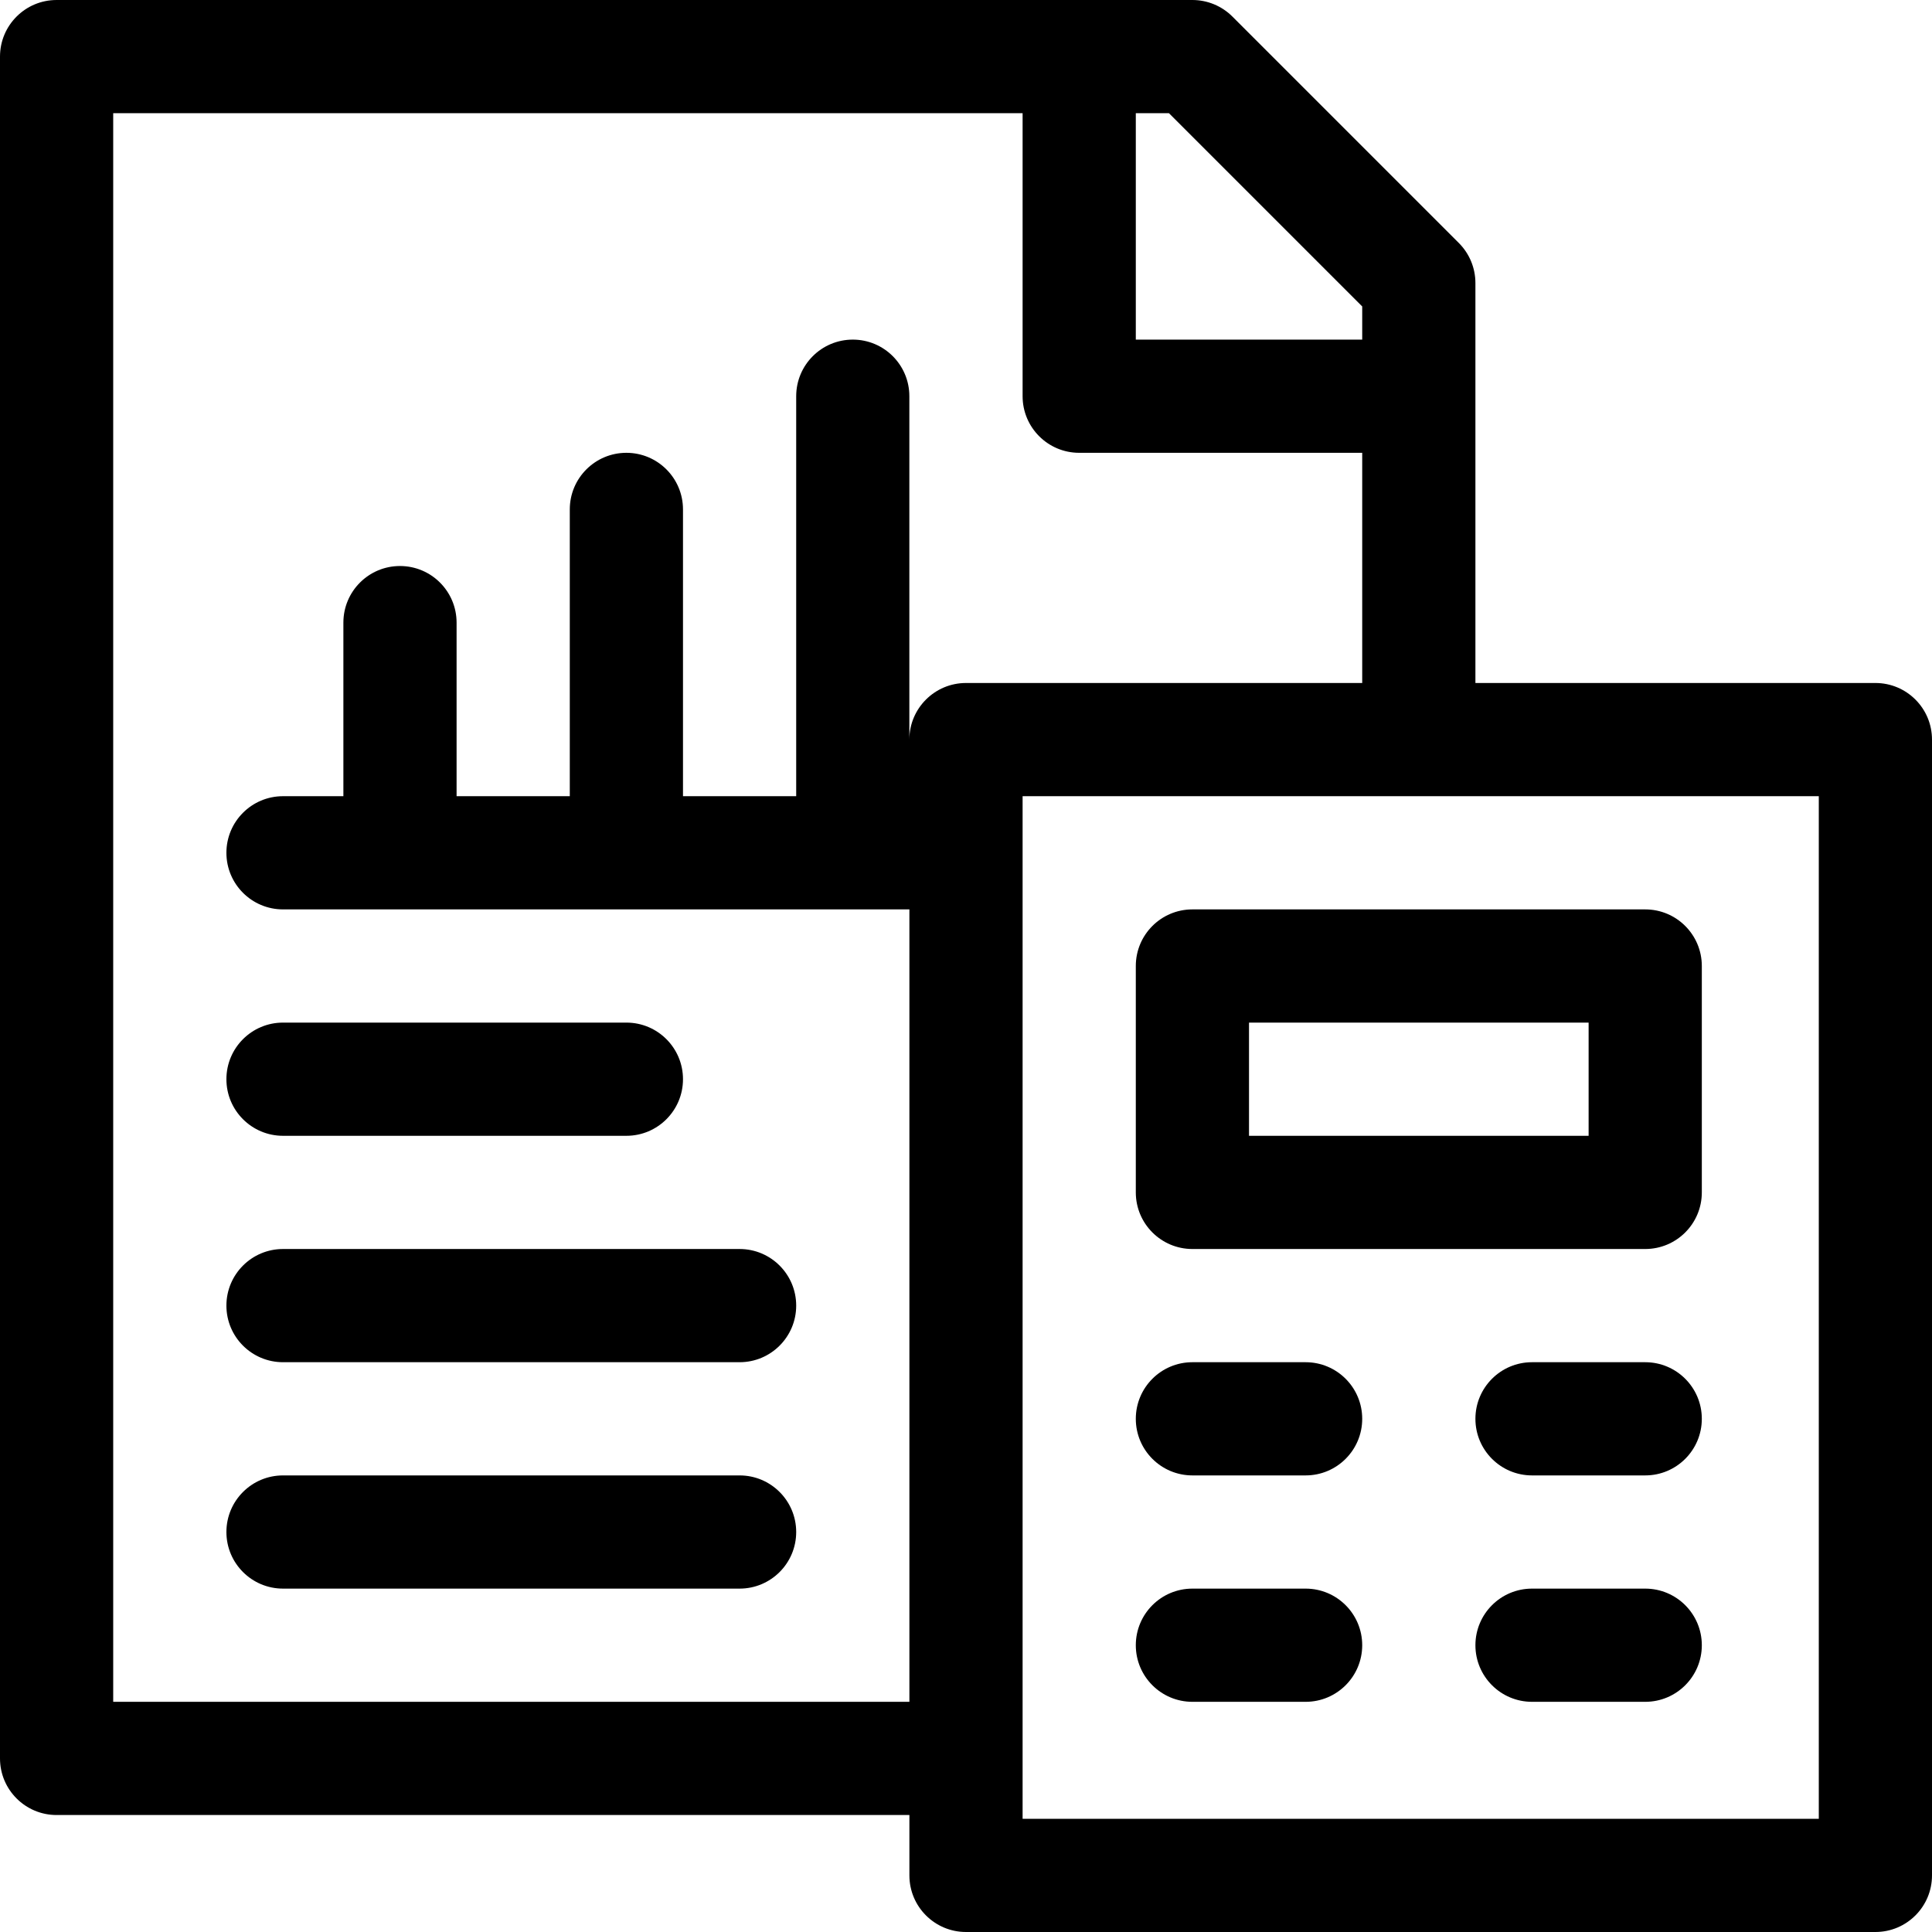
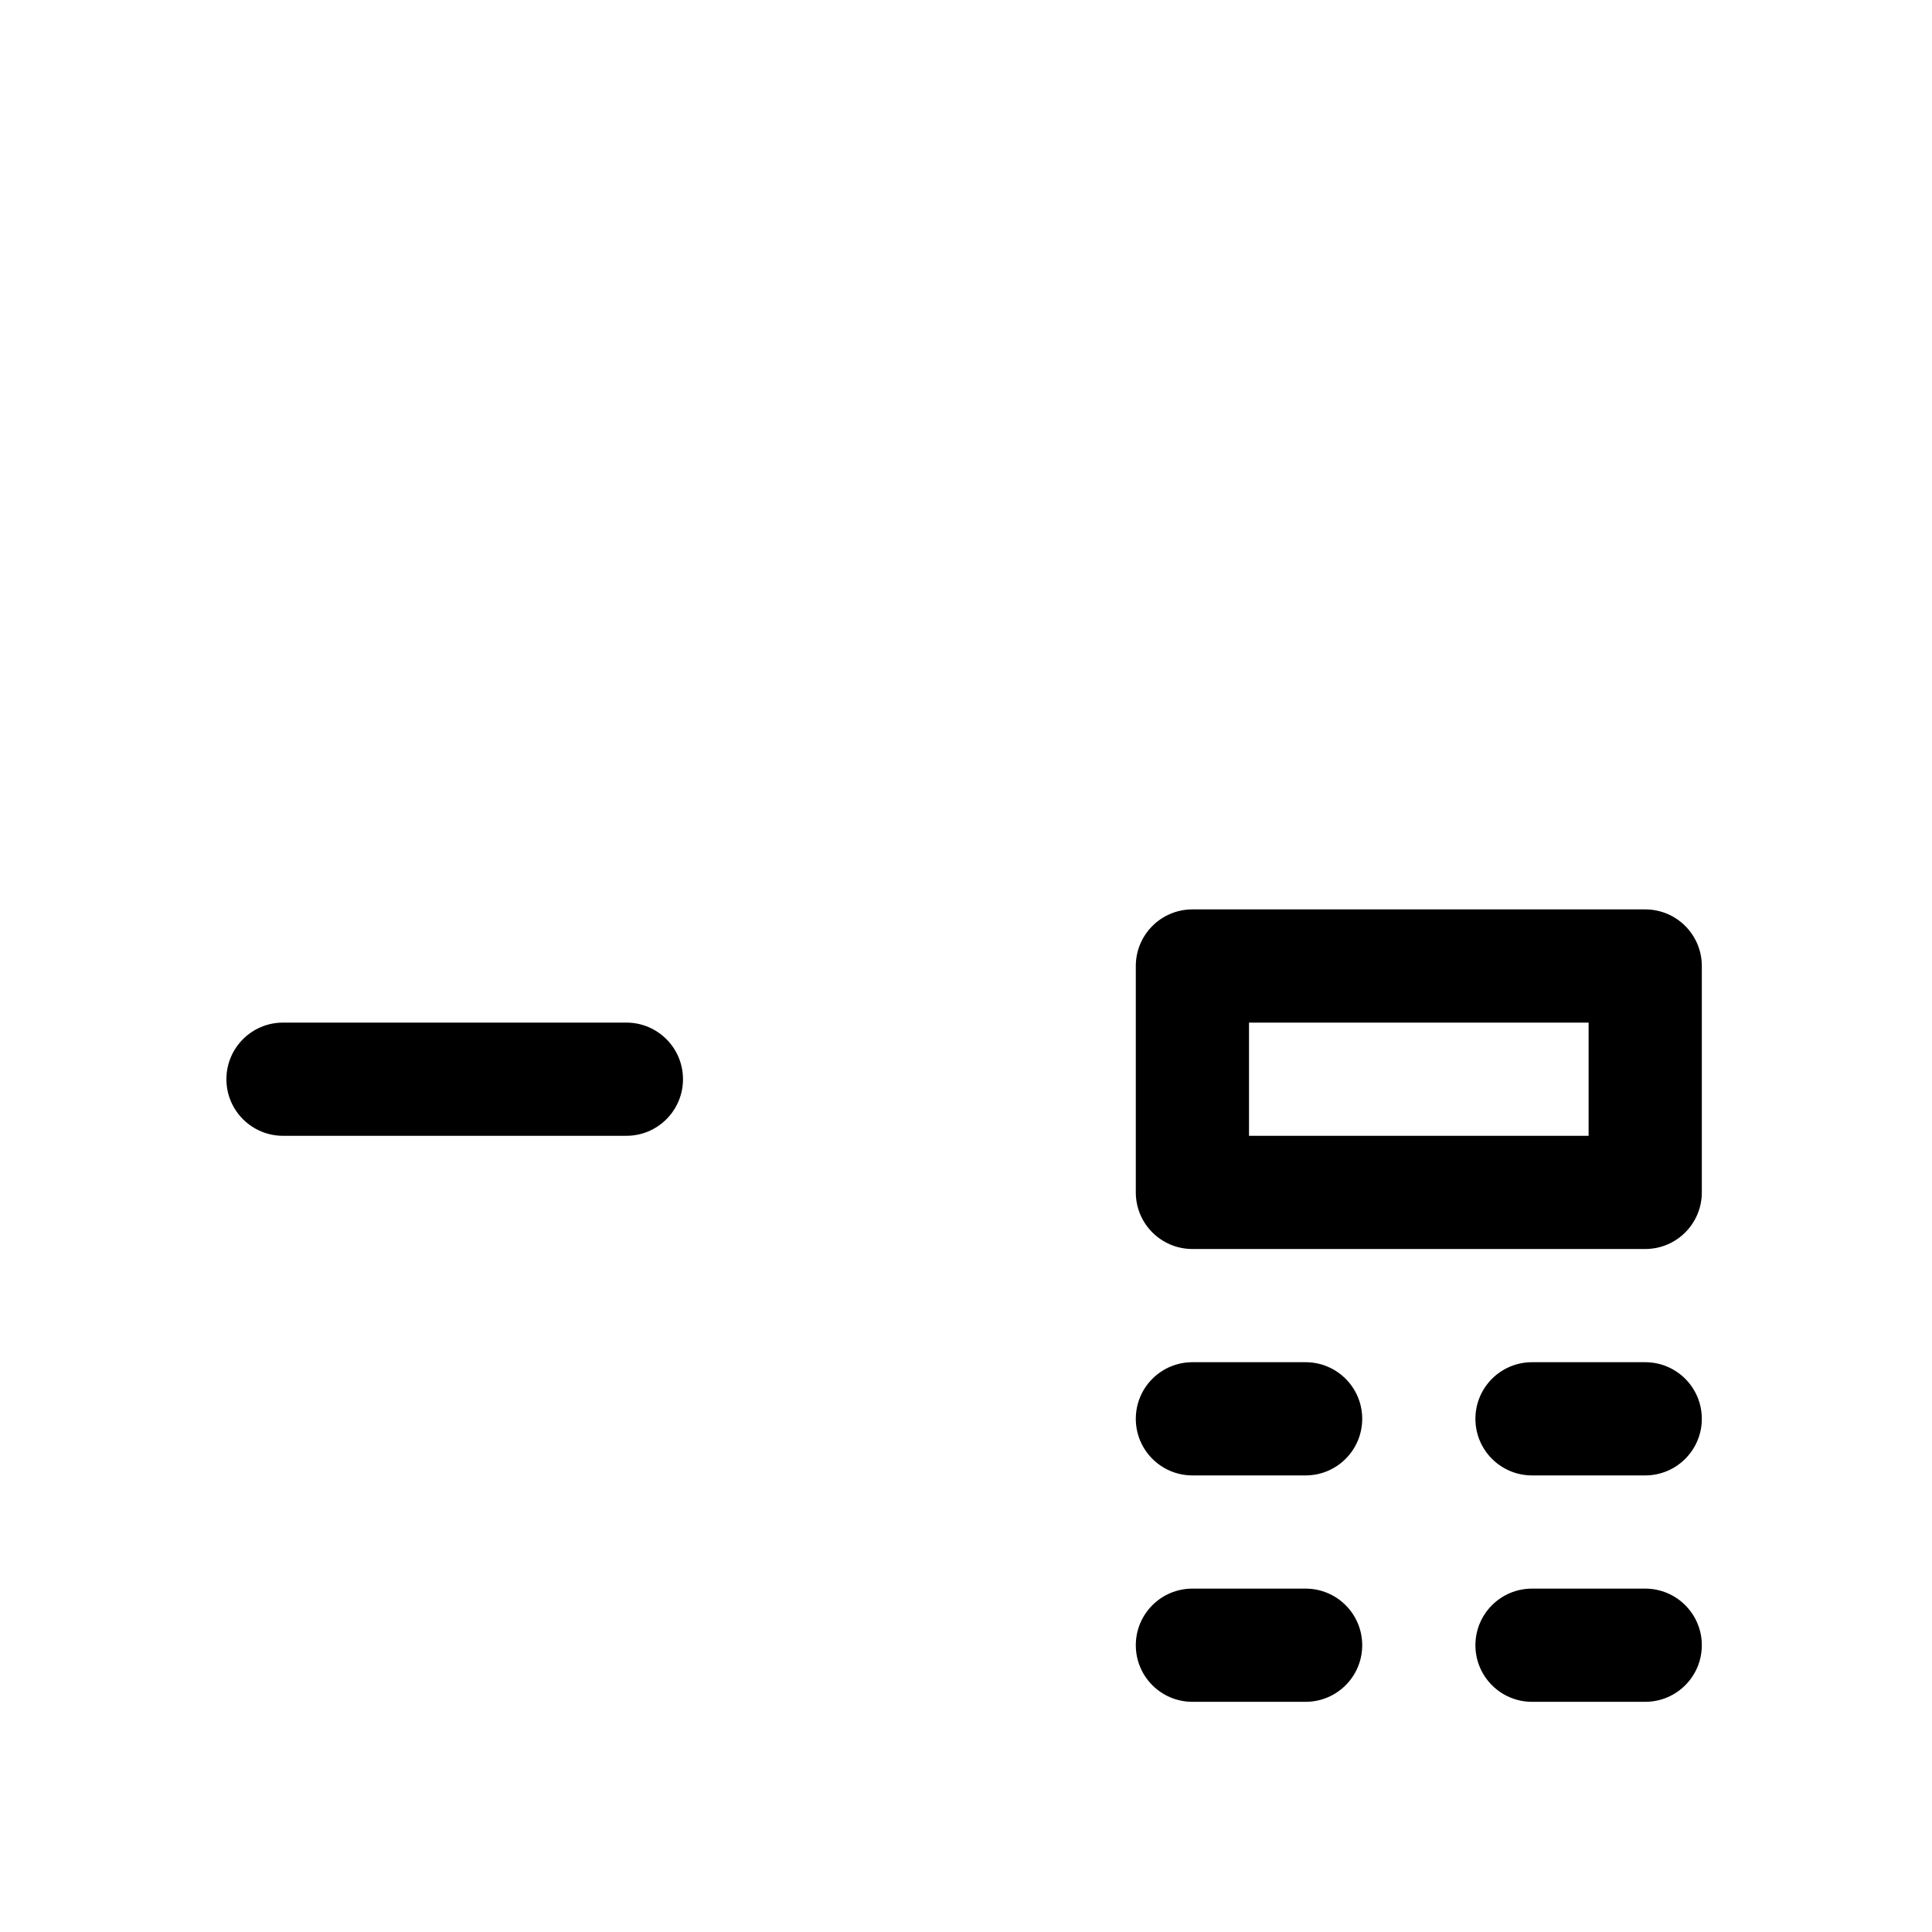
<svg xmlns="http://www.w3.org/2000/svg" height="512pt" viewBox="0 0 512 512" width="512pt">
-   <path d="m497 181h-106v-106c0-3.98-1.582-7.793-4.395-10.605l-60-60c-2.812-2.812-6.625-4.395-10.605-4.395h-301c-8.285 0-15 6.715-15 15v451c0 8.285 6.715 15 15 15h226v16c0 8.285 6.715 15 15 15h241c8.285 0 15-6.715 15-15v-301c0-8.285-6.715-15-15-15zm-136-99.785v8.785h-60v-60h8.785zm-331 369.785v-421h241v75c0 8.285 6.715 15 15 15h75v61h-105c-8.281 0-15.008 6.715-15.012 14.996v-90.996c0-8.285-6.703-15-14.988-15s-15 6.715-15 15v106h-30v-76c0-8.285-6.715-15-15-15s-15 6.715-15 15v76h-30v-46c0-8.285-6.715-15-15-15s-15 6.715-15 15v46h-16c-8.285 0-15 6.715-15 15s6.715 15 15 15h166v210zm452 31h-211v-271h211zm0 0" />
  <path d="m301 256v60c0 8.285 6.715 15 15 15h120c8.285 0 15-6.715 15-15v-60c0-8.285-6.715-15-15-15h-120c-8.285 0-15 6.715-15 15zm30 15h90v30h-90zm0 0" />
  <path d="m346 361h-30c-8.285 0-15 6.715-15 15s6.715 15 15 15h30c8.285 0 15-6.715 15-15s-6.715-15-15-15zm0 0" />
  <path d="m346 421h-30c-8.285 0-15 6.715-15 15s6.715 15 15 15h30c8.285 0 15-6.715 15-15s-6.715-15-15-15zm0 0" />
  <path d="m436 361h-30c-8.285 0-15 6.715-15 15s6.715 15 15 15h30c8.285 0 15-6.715 15-15s-6.715-15-15-15zm0 0" />
  <path d="m436 421h-30c-8.285 0-15 6.715-15 15s6.715 15 15 15h30c8.285 0 15-6.715 15-15s-6.715-15-15-15zm0 0" />
  <path d="m75 301h91c8.285 0 15-6.715 15-15s-6.715-15-15-15h-91c-8.285 0-15 6.715-15 15s6.715 15 15 15zm0 0" />
-   <path d="m196 331h-121c-8.285 0-15 6.715-15 15s6.715 15 15 15h121c8.285 0 15-6.715 15-15s-6.715-15-15-15zm0 0" />
-   <path d="m196 391h-121c-8.285 0-15 6.715-15 15s6.715 15 15 15h121c8.285 0 15-6.715 15-15s-6.715-15-15-15zm0 0" />
</svg>